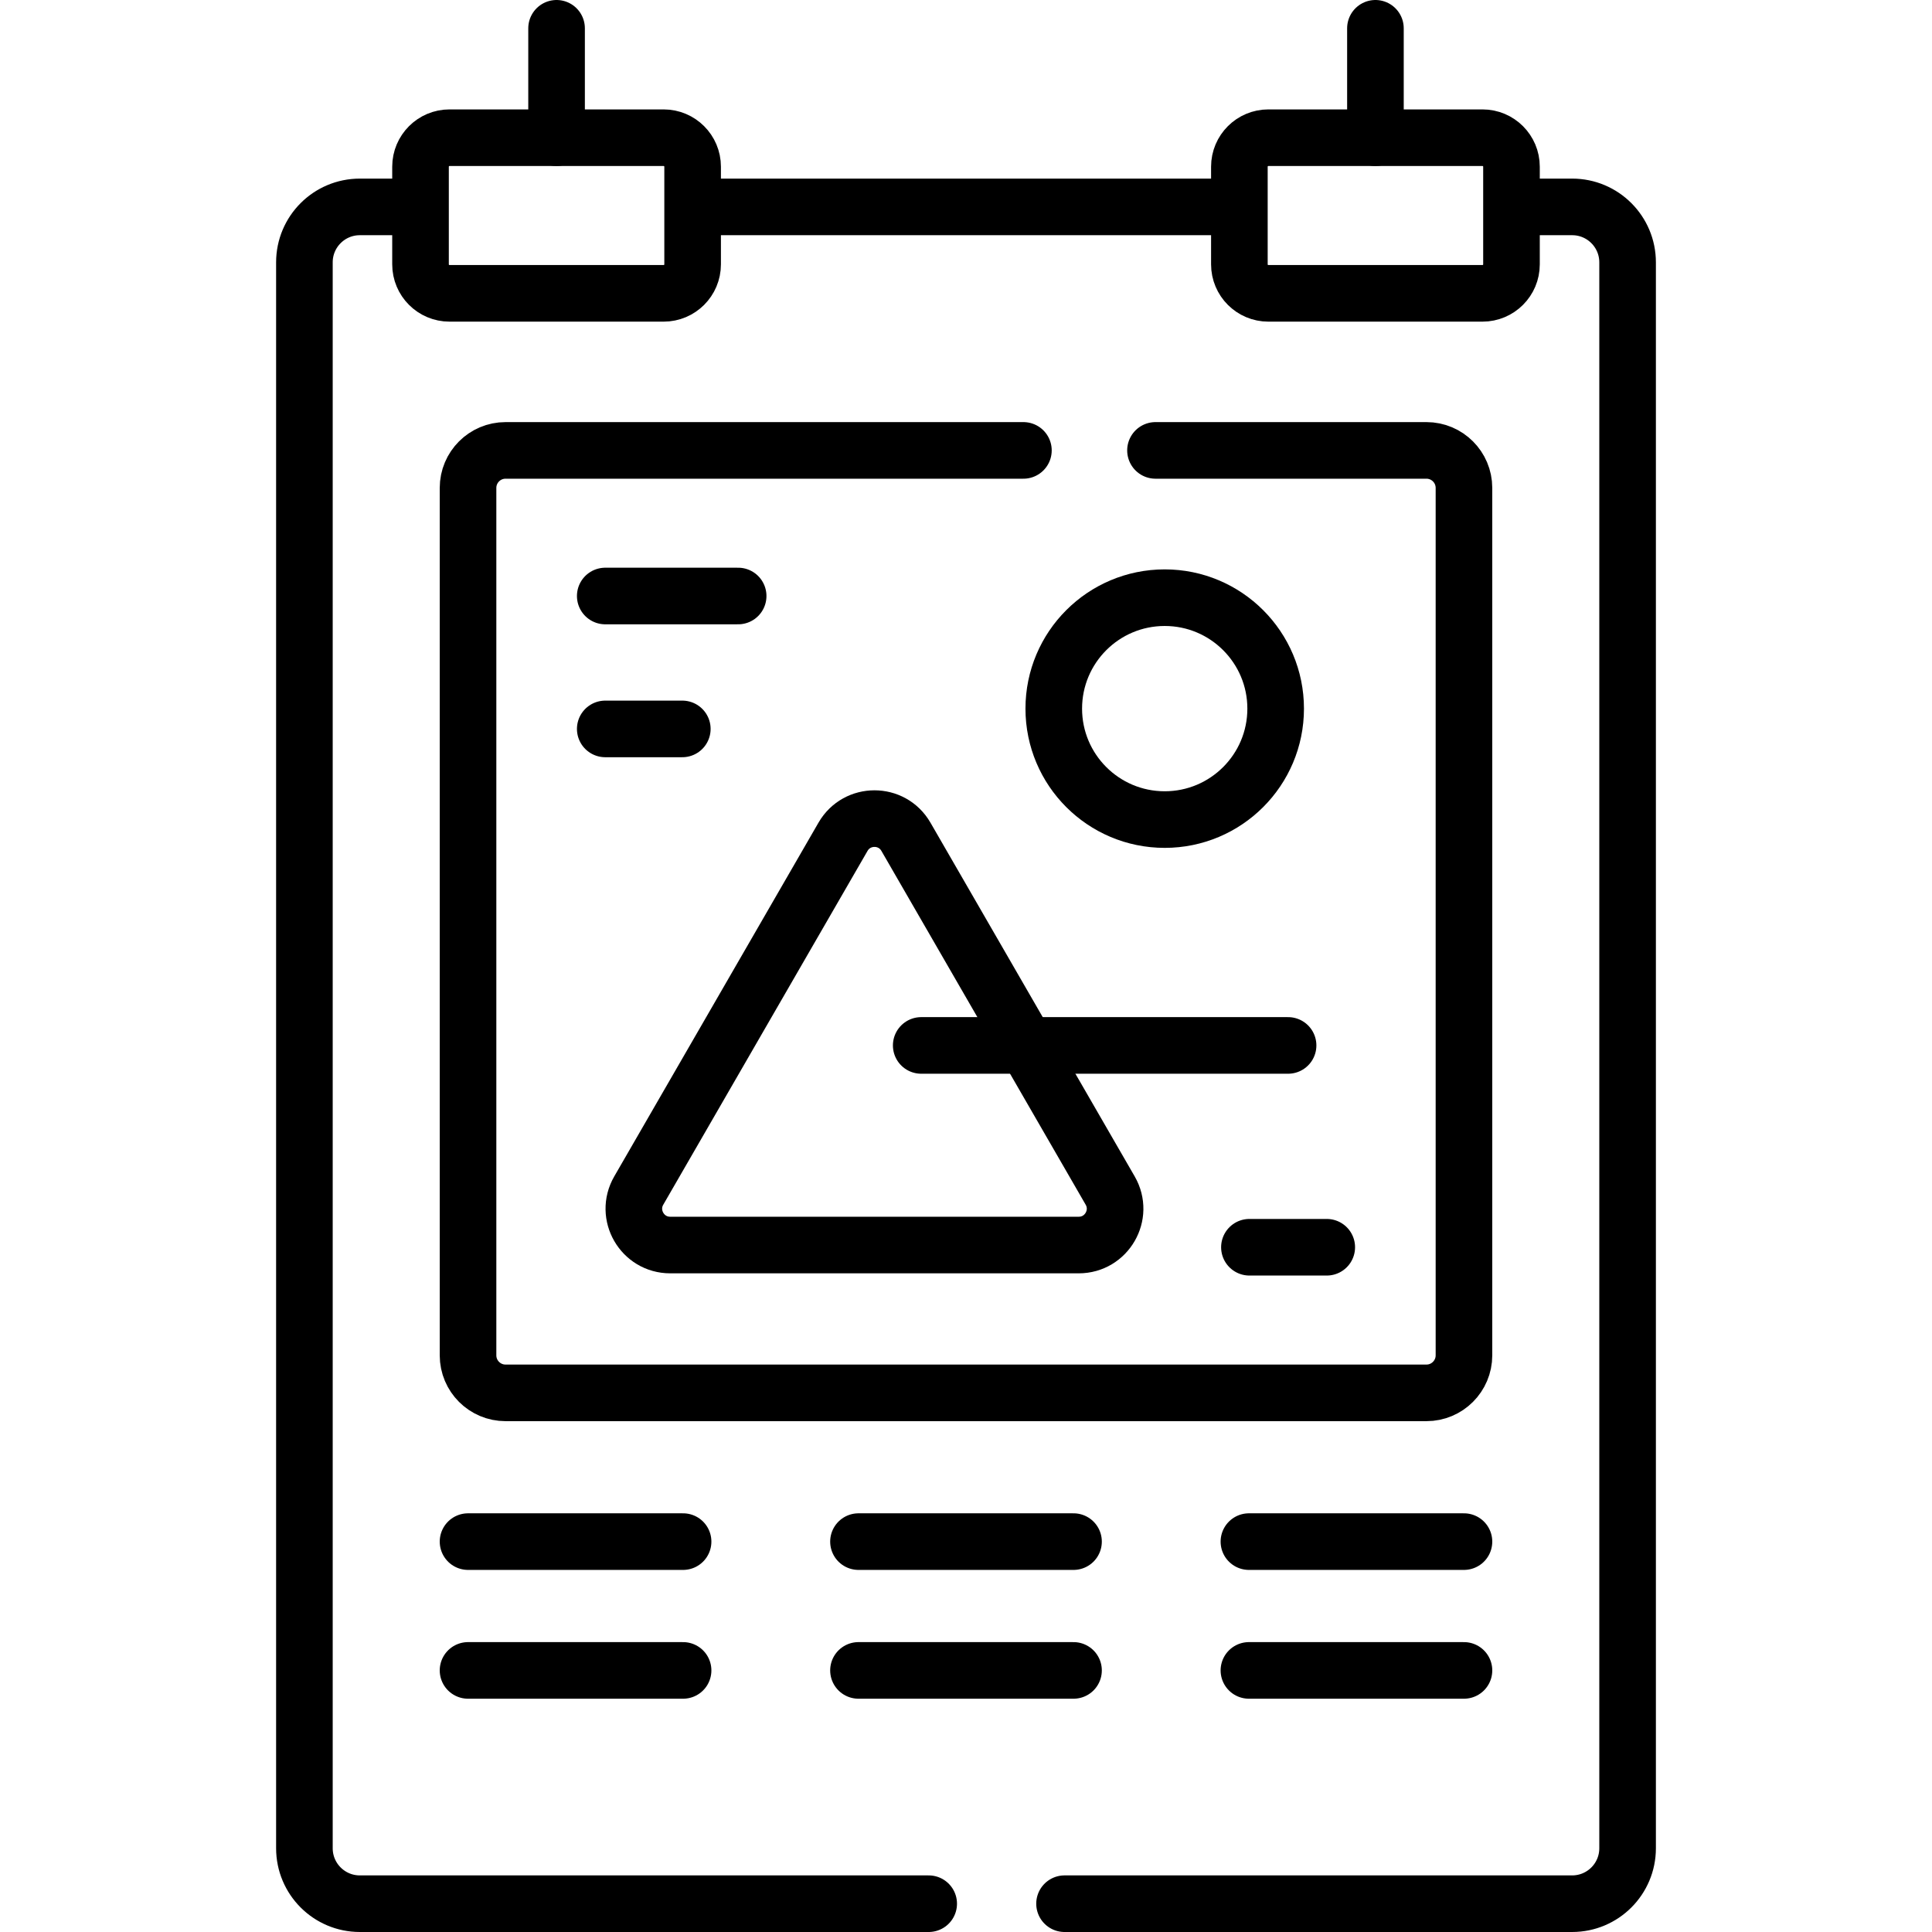
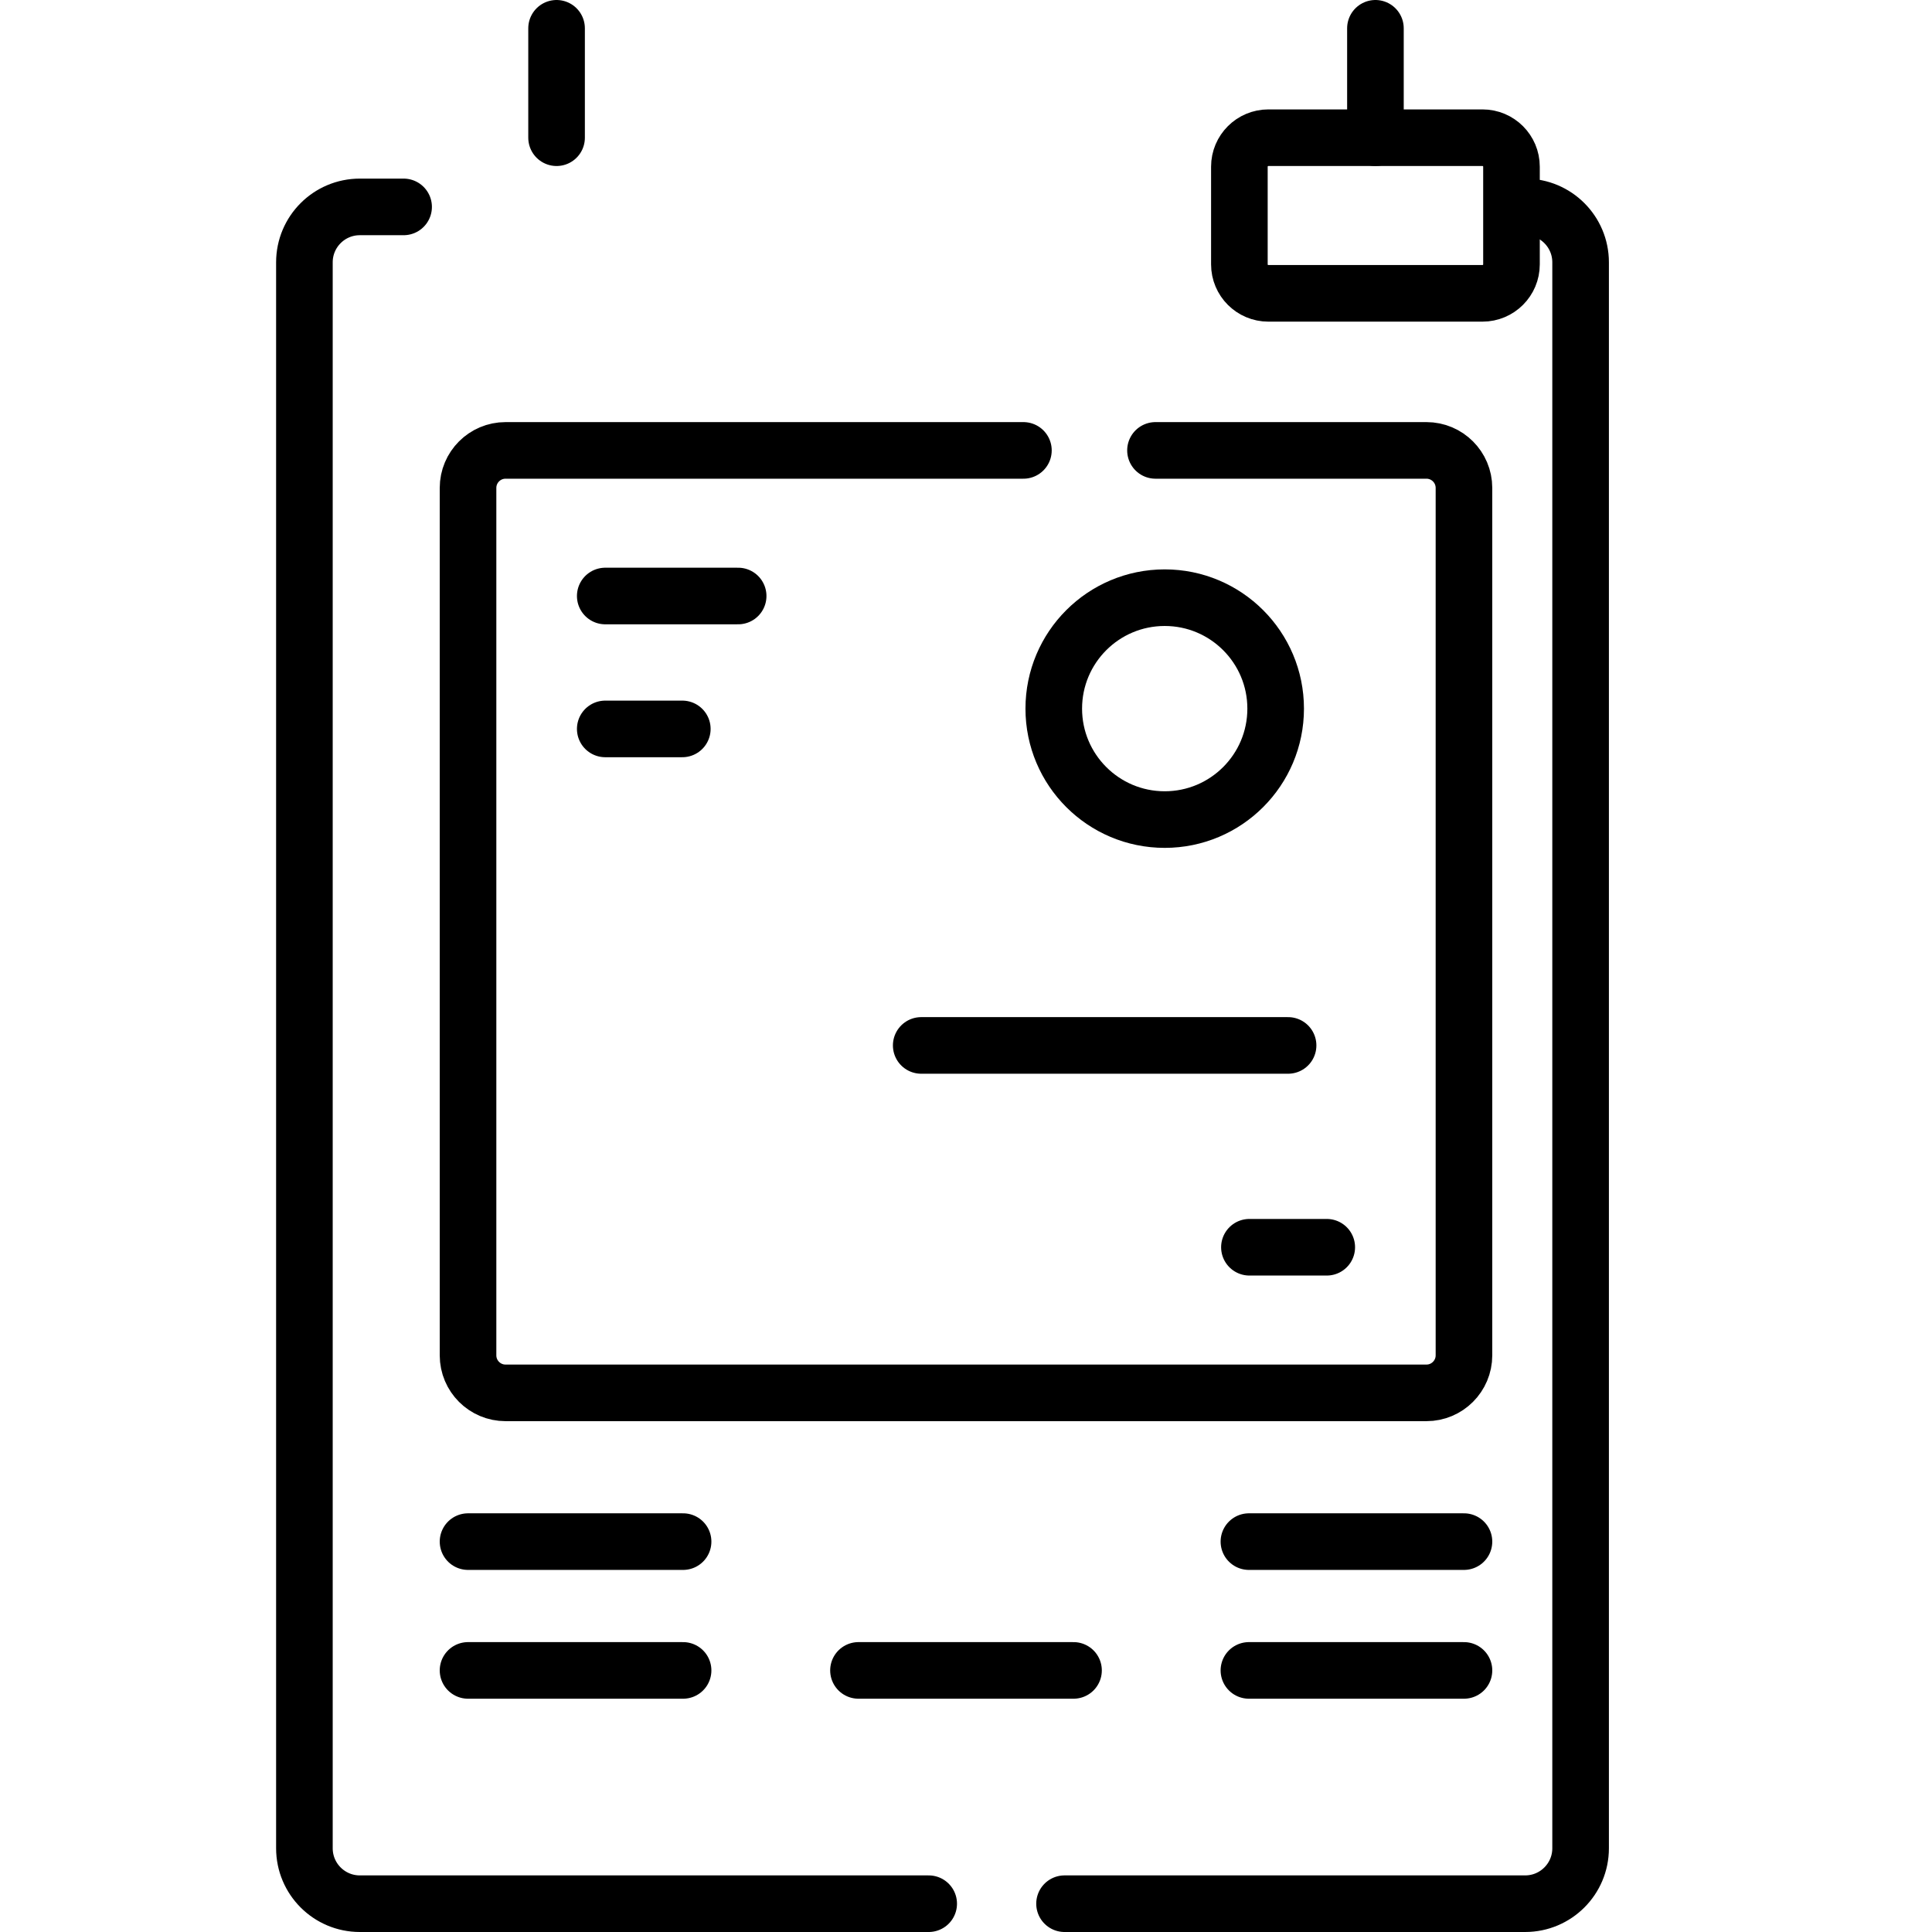
<svg xmlns="http://www.w3.org/2000/svg" version="1.1" id="Capa_1" x="0px" y="0px" viewBox="0 0 512 512" style="enable-background:new 0 0 512 512;" xml:space="preserve" width="512" height="512">
  <g>
    <path style="fill:none;stroke:#000000;stroke-width:15;stroke-linecap:round;stroke-linejoin:round;stroke-miterlimit:10;" d="&#10;&#09;&#09;M246.113,504.5H95.361c-8.113,0-14.69-6.577-14.69-14.69V69.521c0-8.113,6.577-14.69,14.69-14.69h11.6" />
-     <path style="fill:none;stroke:#000000;stroke-width:15;stroke-linecap:round;stroke-linejoin:round;stroke-miterlimit:10;" d="&#10;&#09;&#09;M404.187,54.831h12.453c8.113,0,14.69,6.577,14.69,14.69V489.81c0,8.113-6.577,14.69-14.69,14.69H282.113" />
-     <line style="fill:none;stroke:#000000;stroke-width:15;stroke-linecap:round;stroke-linejoin:round;stroke-miterlimit:10;" x1="186.013" y1="54.831" x2="326.512" y2="54.831" />
-     <path style="fill:none;stroke:#000000;stroke-width:15;stroke-linecap:round;stroke-linejoin:round;stroke-miterlimit:10;" d="&#10;&#09;&#09;M175.869,77.739h-56.744c-4.243,0-7.683-3.44-7.683-7.683V44.177c0-4.243,3.44-7.683,7.683-7.683h56.744&#10;&#09;&#09;c4.243,0,7.683,3.44,7.683,7.683v25.878C183.553,74.299,180.113,77.739,175.869,77.739z" />
+     <path style="fill:none;stroke:#000000;stroke-width:15;stroke-linecap:round;stroke-linejoin:round;stroke-miterlimit:10;" d="&#10;&#09;&#09;M404.187,54.831c8.113,0,14.69,6.577,14.69,14.69V489.81c0,8.113-6.577,14.69-14.69,14.69H282.113" />
    <line style="fill:none;stroke:#000000;stroke-width:15;stroke-linecap:round;stroke-linejoin:round;stroke-miterlimit:10;" x1="147.497" y1="36.494" x2="147.497" y2="7.5" />
    <path style="fill:none;stroke:#000000;stroke-width:15;stroke-linecap:round;stroke-linejoin:round;stroke-miterlimit:10;" d="&#10;&#09;&#09;M392.875,77.739h-56.744c-4.243,0-7.683-3.44-7.683-7.683V44.177c0-4.243,3.44-7.683,7.683-7.683h56.744&#10;&#09;&#09;c4.243,0,7.683,3.44,7.683,7.683v25.878C400.558,74.299,397.118,77.739,392.875,77.739z" />
    <line style="fill:none;stroke:#000000;stroke-width:15;stroke-linecap:round;stroke-linejoin:round;stroke-miterlimit:10;" x1="364.503" y1="36.494" x2="364.503" y2="7.5" />
    <path style="fill:none;stroke:#000000;stroke-width:15;stroke-linecap:round;stroke-linejoin:round;stroke-miterlimit:10;" d="&#10;&#09;&#09;M306.215,119.361h71.805c5.493,0,9.945,4.453,9.945,9.946v229.87c0,5.493-4.453,9.946-9.945,9.946H133.979&#10;&#09;&#09;c-5.493,0-9.946-4.453-9.946-9.946v-229.87c0-5.493,4.453-9.946,9.946-9.946h137.236" />
    <line style="fill:none;stroke:#000000;stroke-width:15;stroke-linecap:round;stroke-linejoin:round;stroke-miterlimit:10;" x1="124.034" y1="408.543" x2="181.025" y2="408.543" />
    <line style="fill:none;stroke:#000000;stroke-width:15;stroke-linecap:round;stroke-linejoin:round;stroke-miterlimit:10;" x1="124.034" y1="442.676" x2="181.025" y2="442.676" />
-     <line style="fill:none;stroke:#000000;stroke-width:15;stroke-linecap:round;stroke-linejoin:round;stroke-miterlimit:10;" x1="227.505" y1="408.543" x2="284.495" y2="408.543" />
    <line style="fill:none;stroke:#000000;stroke-width:15;stroke-linecap:round;stroke-linejoin:round;stroke-miterlimit:10;" x1="227.505" y1="442.676" x2="284.495" y2="442.676" />
    <line style="fill:none;stroke:#000000;stroke-width:15;stroke-linecap:round;stroke-linejoin:round;stroke-miterlimit:10;" x1="330.975" y1="408.543" x2="387.966" y2="408.543" />
    <line style="fill:none;stroke:#000000;stroke-width:15;stroke-linecap:round;stroke-linejoin:round;stroke-miterlimit:10;" x1="330.975" y1="442.676" x2="387.966" y2="442.676" />
    <line style="fill:none;stroke:#000000;stroke-width:15;stroke-linecap:round;stroke-linejoin:round;stroke-miterlimit:10;" x1="160.396" y1="157.949" x2="195.619" y2="157.949" />
    <line style="fill:none;stroke:#000000;stroke-width:15;stroke-linecap:round;stroke-linejoin:round;stroke-miterlimit:10;" x1="160.396" y1="193.171" x2="180.82" y2="193.171" />
    <line style="fill:none;stroke:#000000;stroke-width:15;stroke-linecap:round;stroke-linejoin:round;stroke-miterlimit:10;" x1="331.108" y1="330.533" x2="351.604" y2="330.533" />
-     <path style="fill:none;stroke:#000000;stroke-width:15;stroke-linecap:round;stroke-linejoin:round;stroke-miterlimit:10;" d="&#10;&#09;&#09;M223.408,221.754l-54.13,93.756c-3.705,6.417,0.926,14.437,8.335,14.437h108.26c7.409,0,12.04-8.021,8.335-14.437l-54.13-93.756&#10;&#09;&#09;C236.374,215.337,227.112,215.337,223.408,221.754l-54.13,93.756c-3.705,6.417,0.926,14.437,8.335,14.437h108.26&#10;&#09;&#09;c7.409,0,12.04-8.021,8.335-14.437l-54.13-93.756C236.374,215.337,227.112,215.337,223.408,221.754z" />
    <circle style="fill:none;stroke:#000000;stroke-width:15;stroke-linecap:round;stroke-linejoin:round;stroke-miterlimit:10;" cx="308.661" cy="187.793" r="29.402" />
    <line style="fill:none;stroke:#000000;stroke-width:15;stroke-linecap:round;stroke-linejoin:round;stroke-miterlimit:10;" x1="244.131" y1="277.049" x2="341.356" y2="277.049" />
  </g>
</svg>